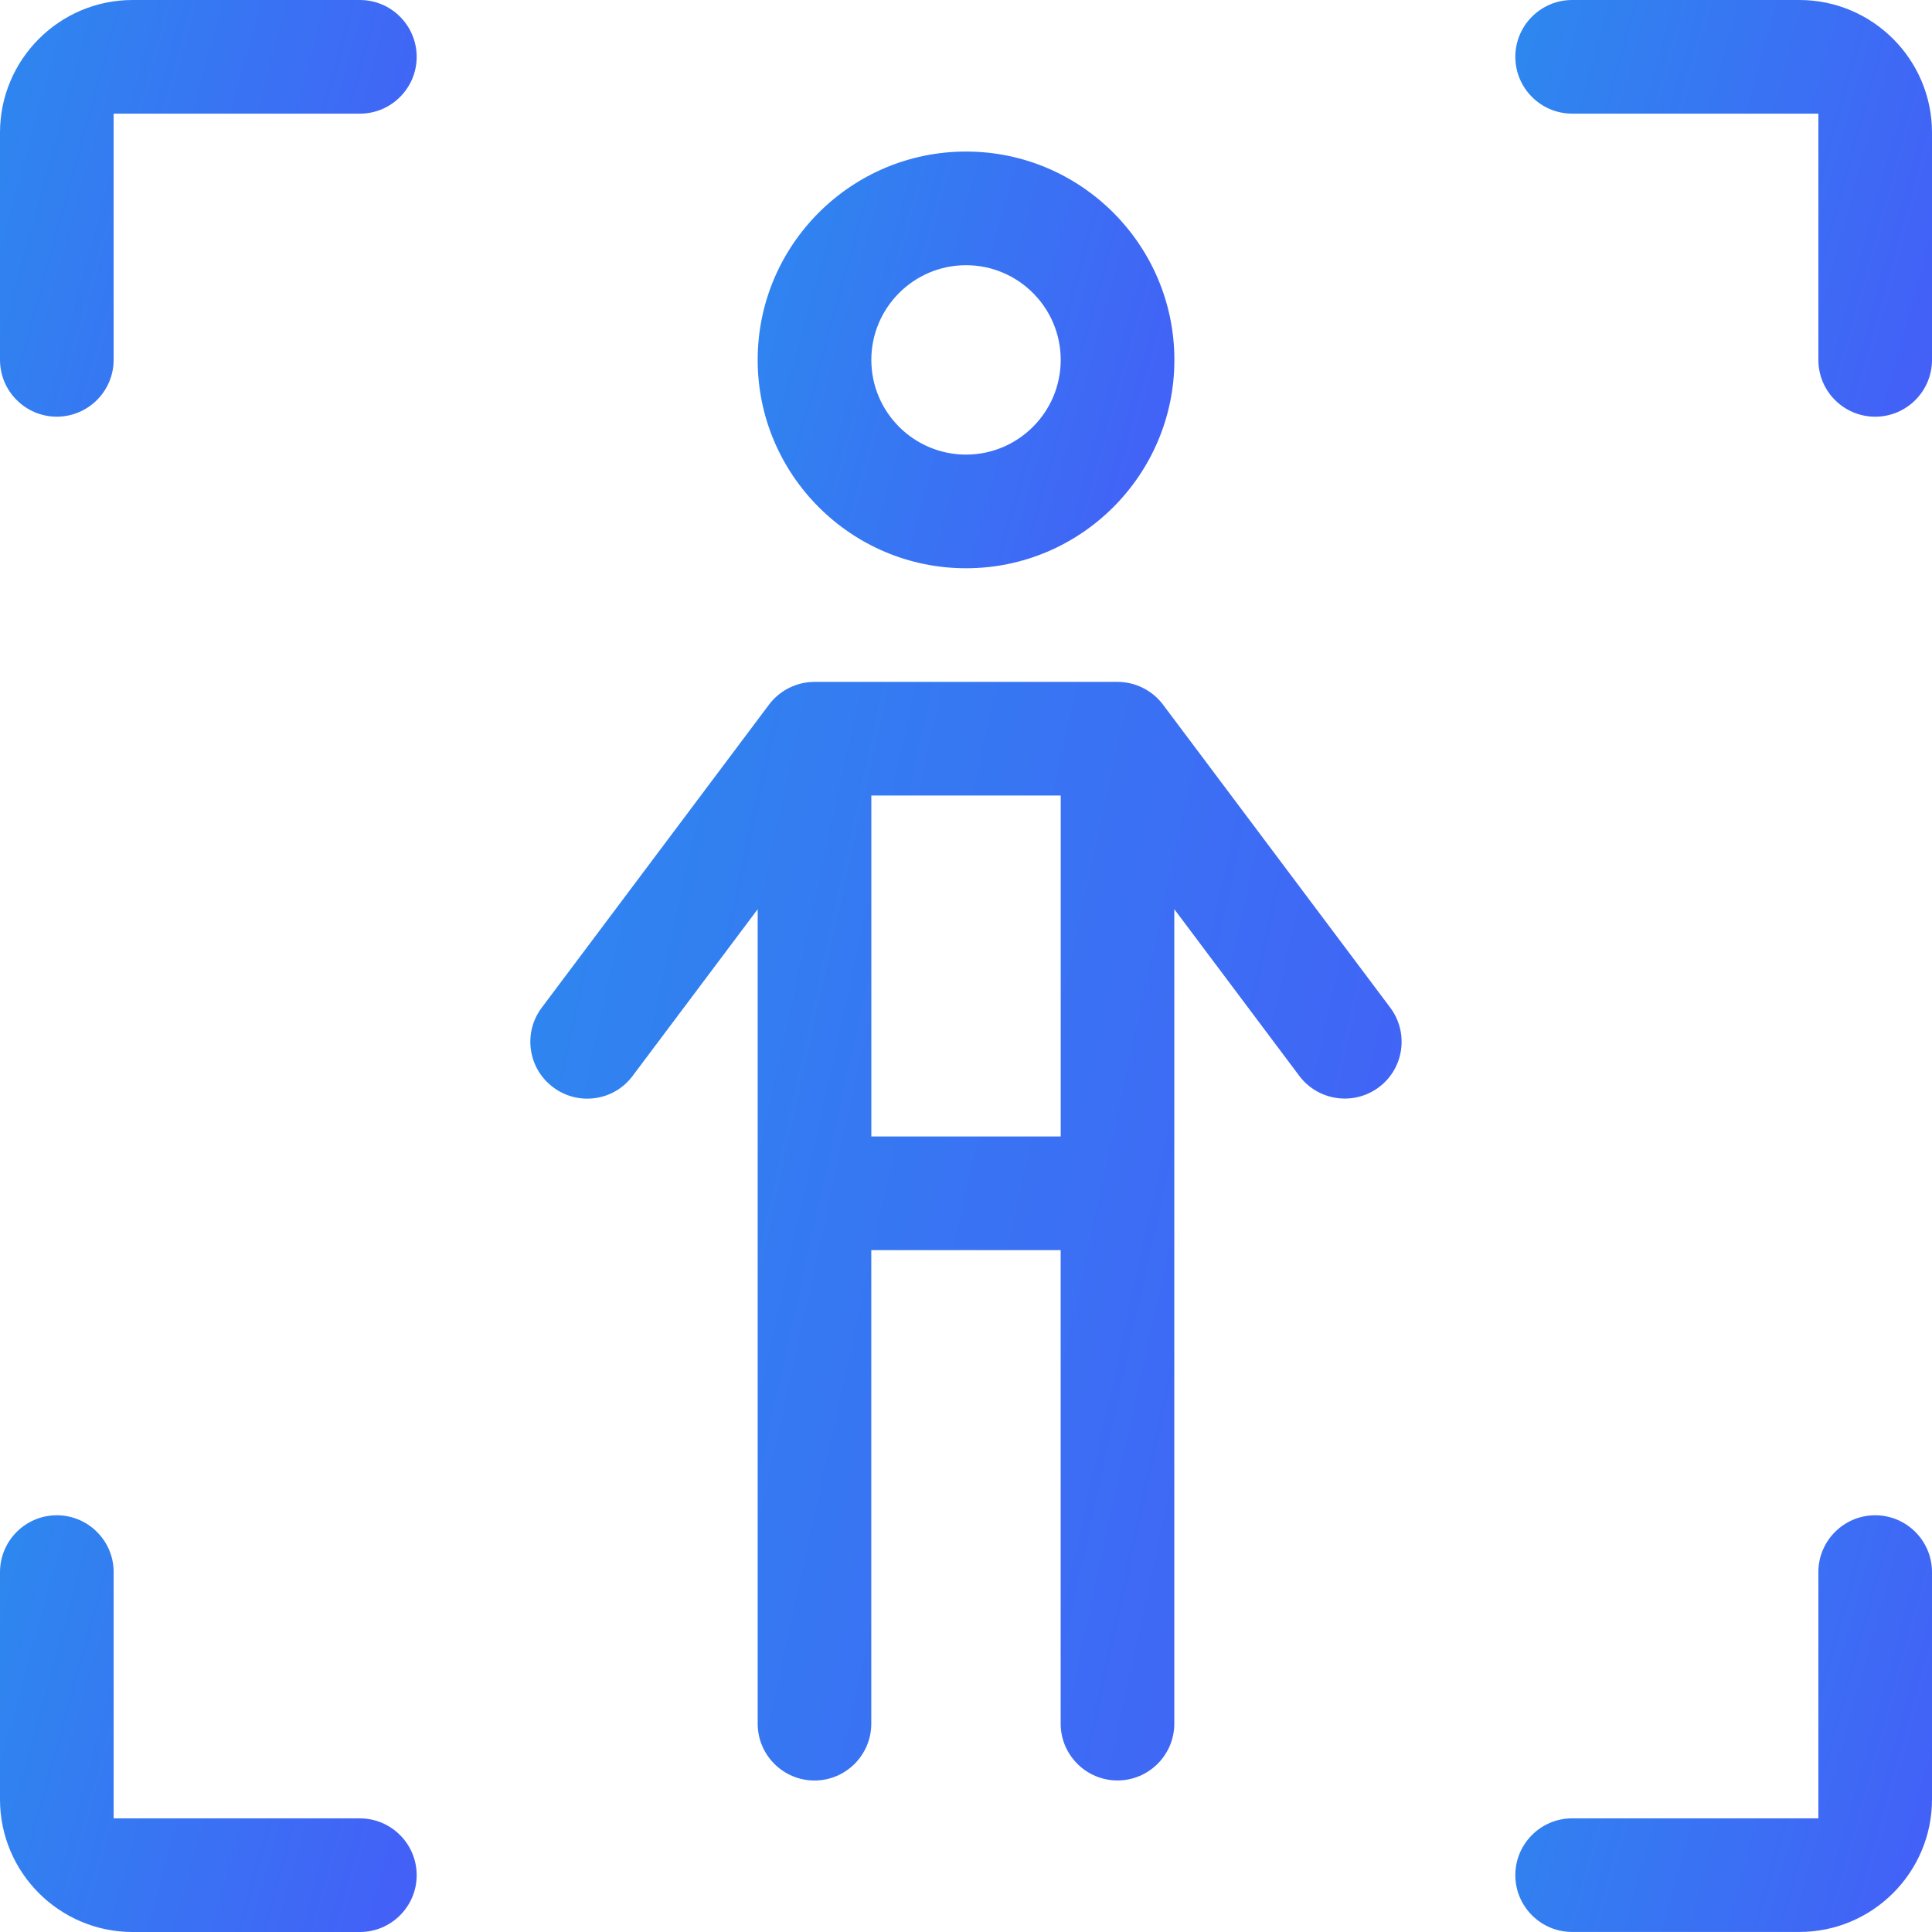
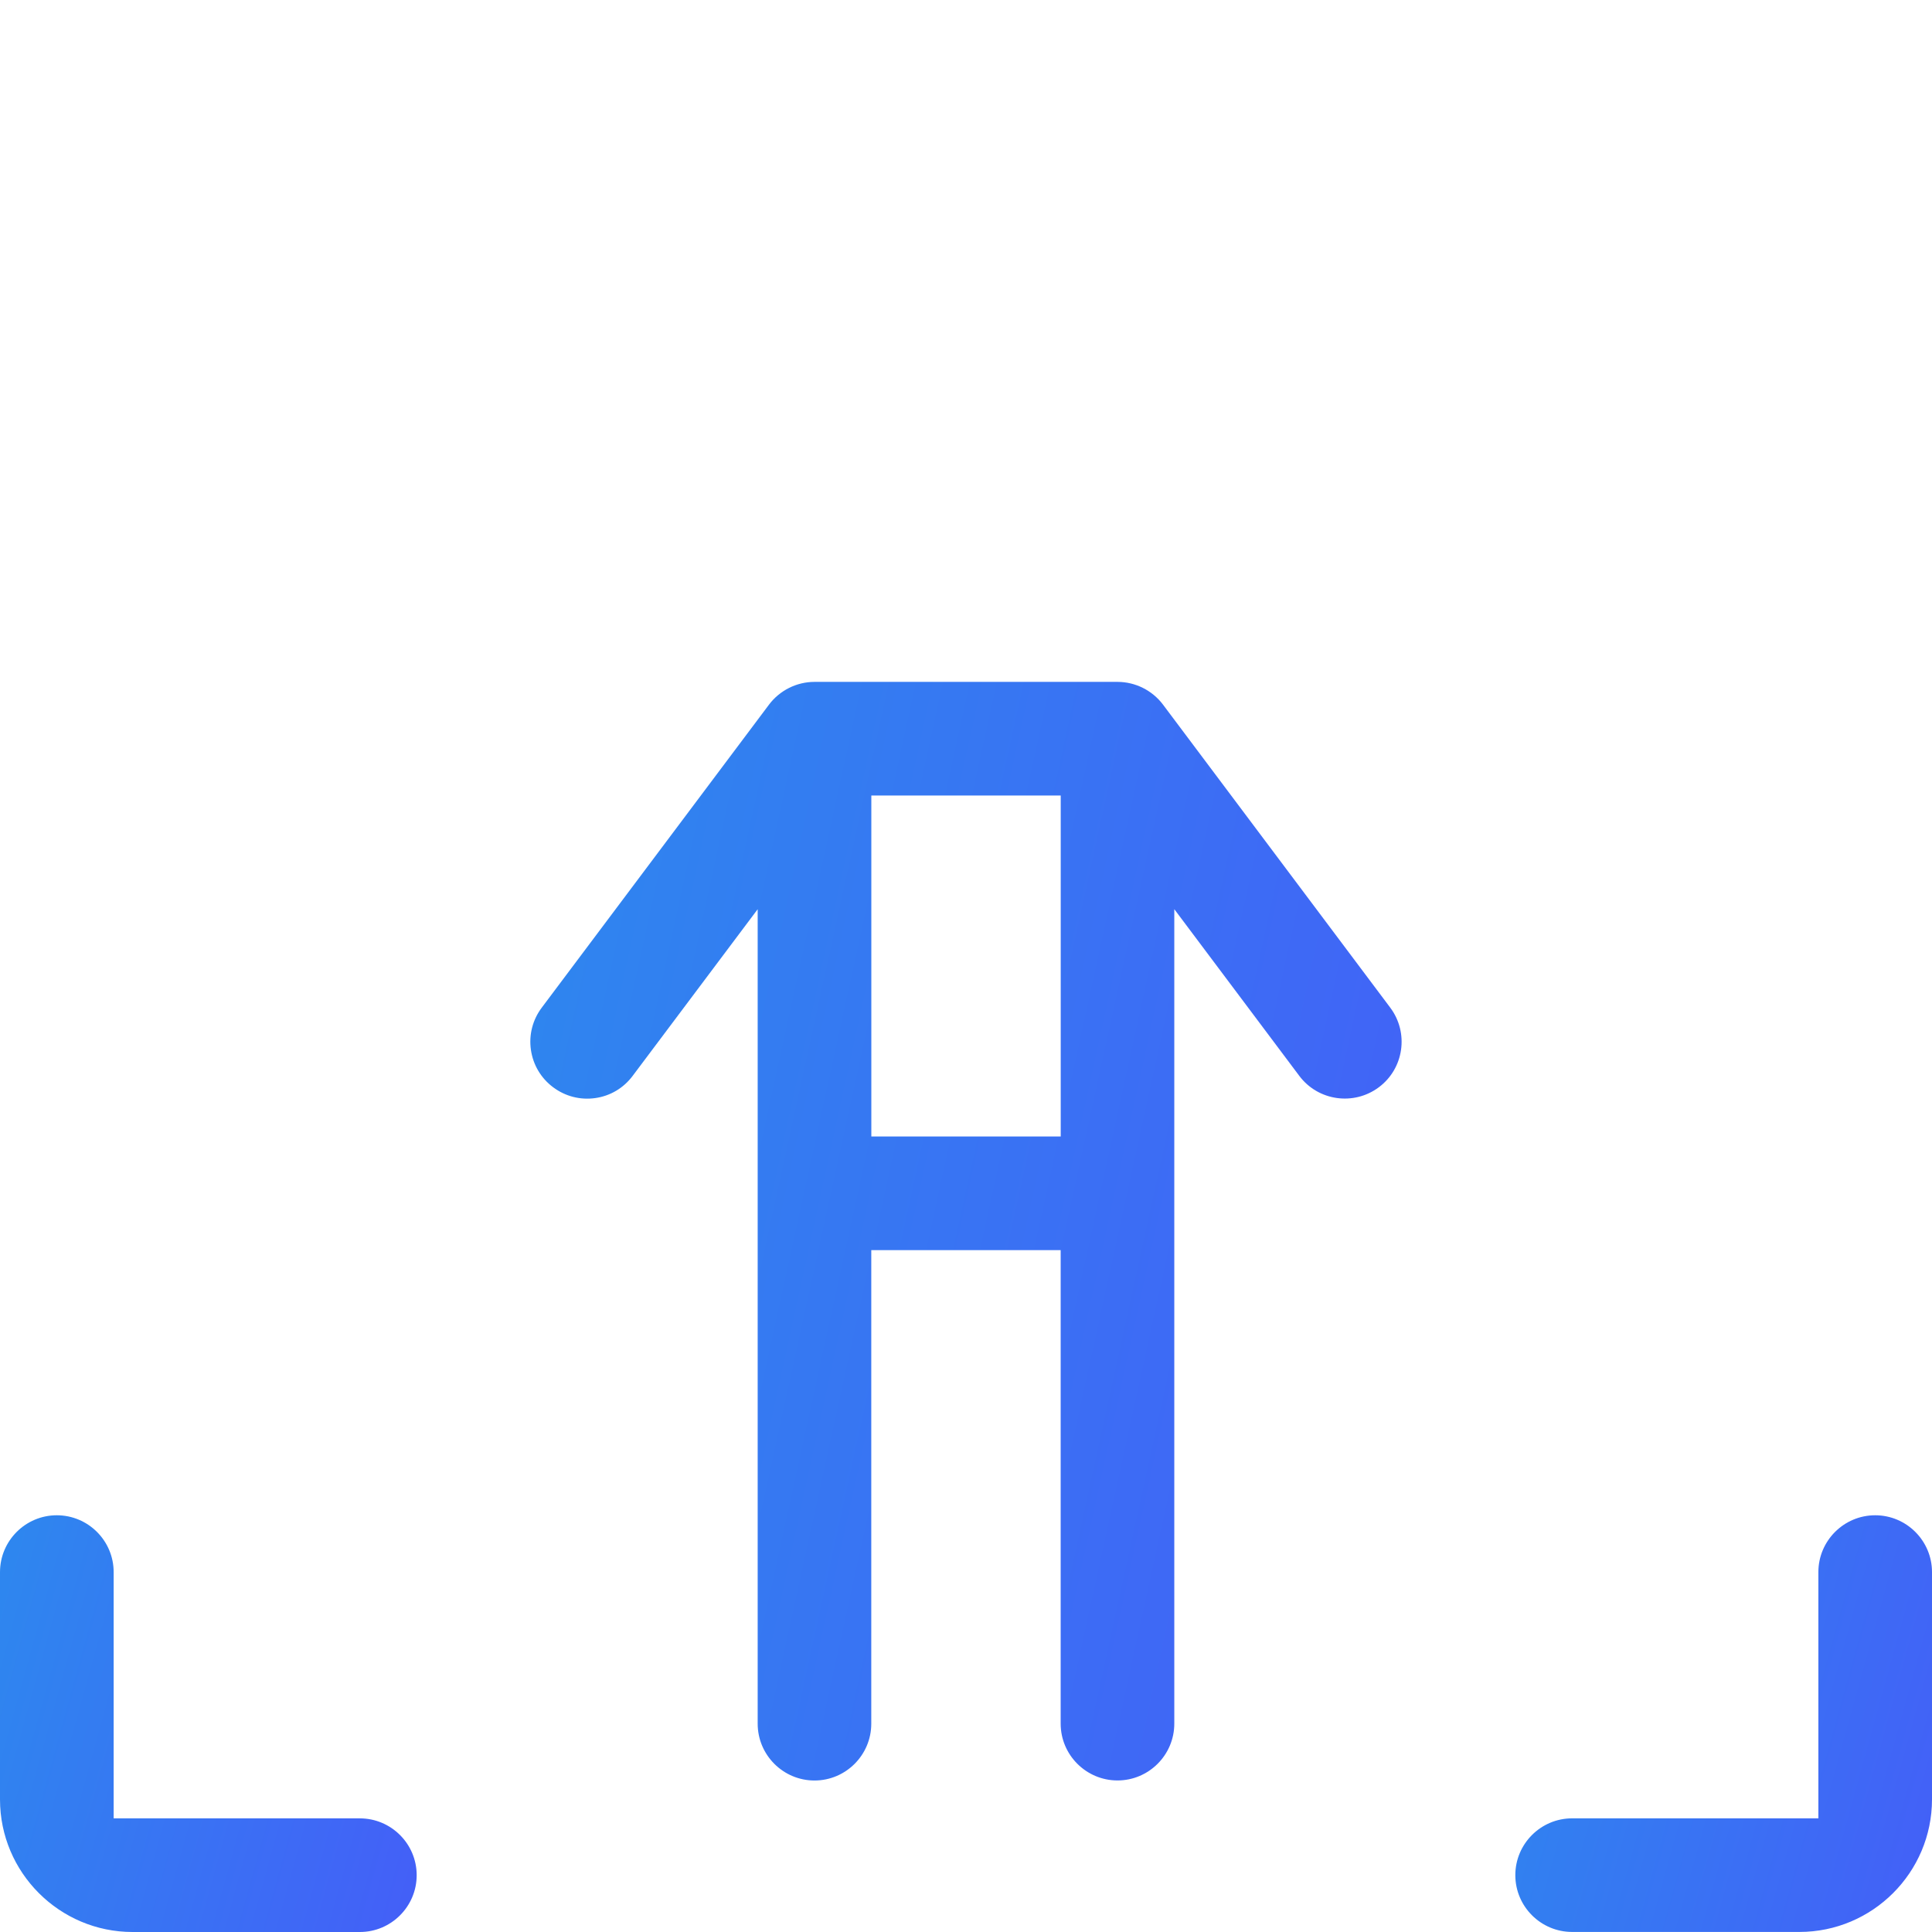
<svg xmlns="http://www.w3.org/2000/svg" width="70" height="70" viewBox="0 0 70 70" fill="none">
  <g clip-path="url(#clip0_148_7722)">
-     <path d="M35.001 5.491C30.838 5.491 27.452 8.877 27.452 13.04C27.452 17.203 30.838 20.589 35.001 20.589C39.164 20.589 42.55 17.203 42.55 13.04C42.55 8.877 39.164 5.491 35.001 5.491ZM35.001 16.471C33.109 16.471 31.57 14.932 31.57 13.04C31.57 11.148 33.109 9.609 35.001 9.609C36.893 9.609 38.432 11.148 38.432 13.04C38.432 14.932 36.893 16.471 35.001 16.471Z" fill="url(#paint0_linear_148_7722)" />
    <path d="M50.372 36.51L42.138 25.53C41.75 25.014 41.135 24.706 40.49 24.706H29.51C28.866 24.706 28.25 25.014 27.863 25.53L19.628 36.51C19.298 36.95 19.158 37.492 19.236 38.037C19.314 38.581 19.599 39.062 20.039 39.392C20.482 39.724 21.024 39.863 21.57 39.785C22.113 39.708 22.592 39.422 22.921 38.983L27.452 32.943V62.452C27.452 63.587 28.375 64.511 29.51 64.511C30.645 64.511 31.568 63.587 31.568 62.452V45.294H38.43V62.451C38.43 63.585 39.354 64.509 40.489 64.509C41.623 64.509 42.547 63.585 42.547 62.451V32.941L47.076 38.981C47.757 39.889 49.05 40.073 49.96 39.392C50.869 38.713 51.053 37.419 50.372 36.51ZM38.432 41.177H31.57V28.824H38.432V41.177Z" fill="url(#paint1_linear_148_7722)" />
-     <path d="M13.039 0H4.804C2.155 0 0 2.155 0 4.804V13.039C0 14.173 0.924 15.097 2.058 15.097C3.193 15.097 4.117 14.173 4.117 13.039V4.118H13.039C14.173 4.118 15.097 3.195 15.097 2.06C15.097 0.925 14.175 0 13.039 0Z" fill="url(#paint2_linear_148_7722)" />
-     <path d="M67.942 15.098C69.076 15.098 70 14.175 70 13.04V4.804C70 2.155 67.845 0 65.196 0H56.961C55.827 0 54.903 0.924 54.903 2.058C54.903 3.193 55.827 4.117 56.961 4.117H65.883V13.039C65.883 14.175 66.805 15.098 67.942 15.098Z" fill="url(#paint3_linear_148_7722)" />
    <path d="M2.058 54.901C0.924 54.901 0 55.825 0 56.961V65.196C0 67.845 2.155 70 4.804 70H13.039C14.173 70 15.097 69.076 15.097 67.942C15.097 66.807 14.173 65.883 13.039 65.883H4.118V56.961C4.118 55.825 3.195 54.901 2.058 54.901Z" fill="url(#paint4_linear_148_7722)" />
    <path d="M67.942 54.901C66.807 54.901 65.883 55.825 65.883 56.96V65.882H56.961C55.827 65.882 54.903 66.805 54.903 67.94C54.903 69.075 55.827 69.998 56.961 69.998H65.196C67.845 69.998 70 67.843 70 65.195V56.96C70 55.825 69.076 54.901 67.942 54.901Z" fill="url(#paint5_linear_148_7722)" />
  </g>
  <defs>
    <linearGradient id="paint0_linear_148_7722" x1="18.339" y1="-51.297" x2="75.344" y2="-35.534" gradientUnits="userSpaceOnUse">
      <stop stop-color="#10BDE3" />
      <stop offset="0.981" stop-color="#573CFF" />
    </linearGradient>
    <linearGradient id="paint1_linear_148_7722" x1="0.162" y1="-125.004" x2="122.575" y2="-98.159" gradientUnits="userSpaceOnUse">
      <stop stop-color="#10BDE3" />
      <stop offset="0.981" stop-color="#573CFF" />
    </linearGradient>
    <linearGradient id="paint2_linear_148_7722" x1="-9.112" y1="-56.782" x2="47.887" y2="-41.02" gradientUnits="userSpaceOnUse">
      <stop stop-color="#10BDE3" />
      <stop offset="0.981" stop-color="#573CFF" />
    </linearGradient>
    <linearGradient id="paint3_linear_148_7722" x1="45.791" y1="-56.788" x2="102.791" y2="-41.028" gradientUnits="userSpaceOnUse">
      <stop stop-color="#10BDE3" />
      <stop offset="0.981" stop-color="#573CFF" />
    </linearGradient>
    <linearGradient id="paint4_linear_148_7722" x1="-9.112" y1="-1.886" x2="47.888" y2="13.874" gradientUnits="userSpaceOnUse">
      <stop stop-color="#10BDE3" />
      <stop offset="0.981" stop-color="#573CFF" />
    </linearGradient>
    <linearGradient id="paint5_linear_148_7722" x1="45.791" y1="-1.88" x2="102.79" y2="13.881" gradientUnits="userSpaceOnUse">
      <stop stop-color="#10BDE3" />
      <stop offset="0.981" stop-color="#573CFF" />
    </linearGradient>
    <clipPath id="clip0_148_7722">
      <rect width="70" height="70" fill="white" />
    </clipPath>
  </defs>
</svg>